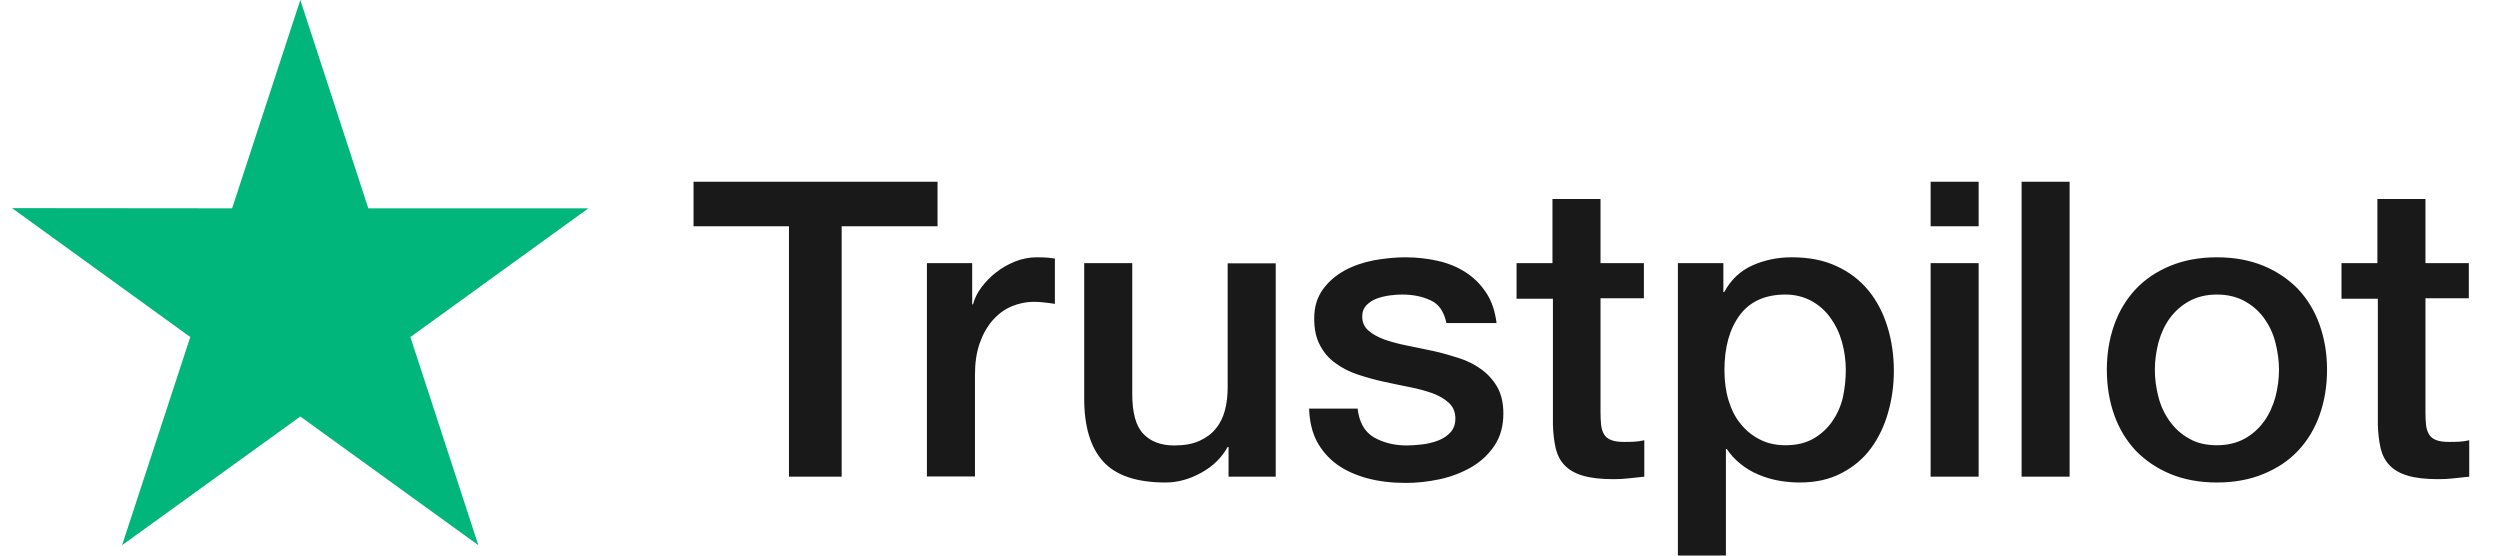
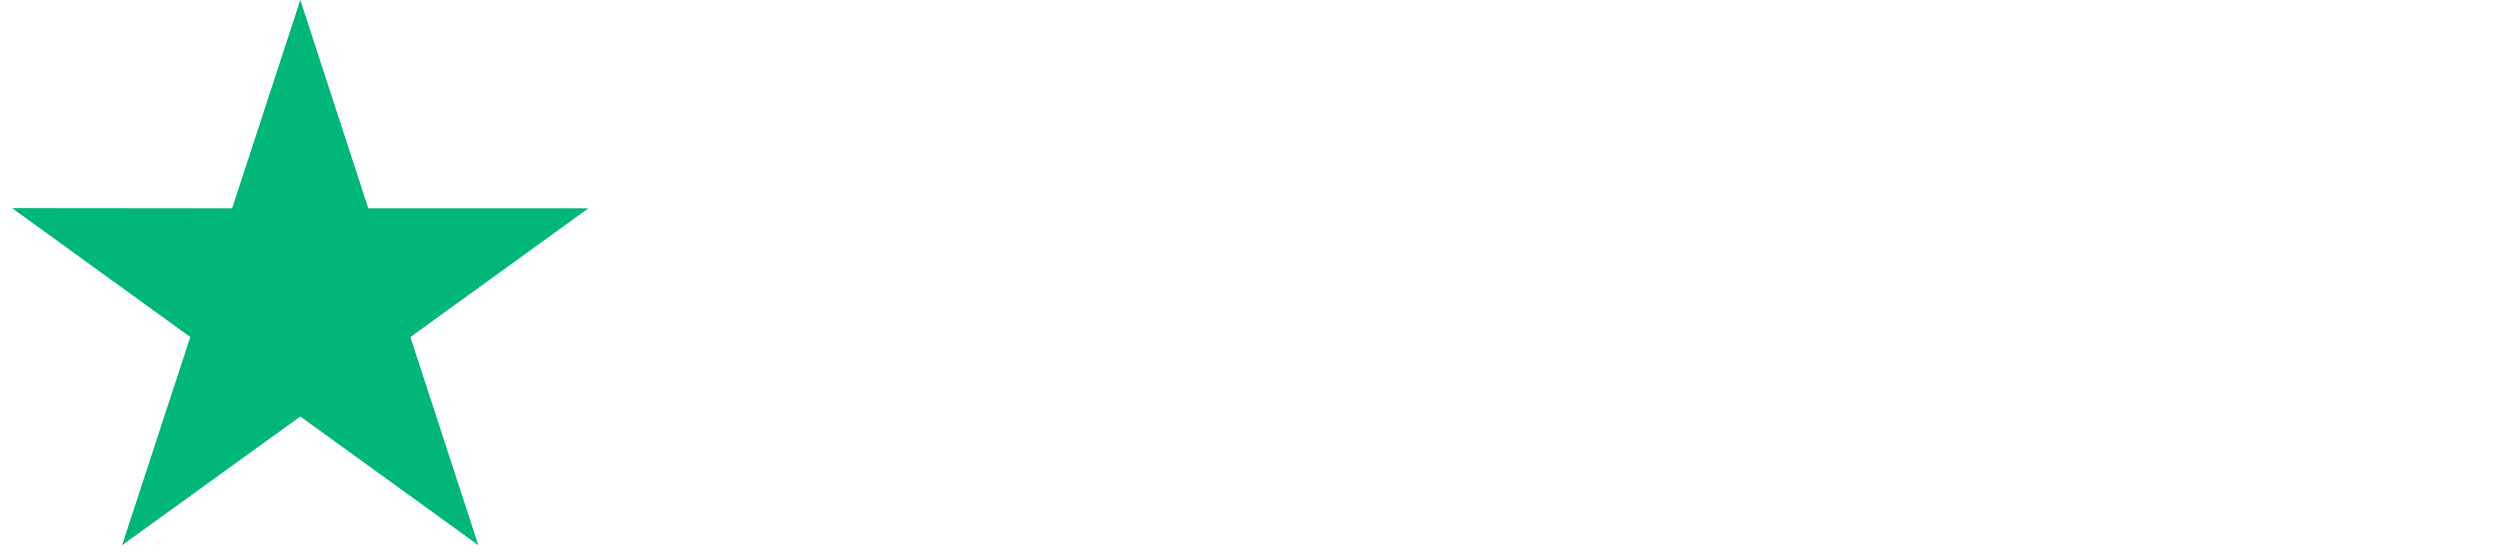
<svg xmlns="http://www.w3.org/2000/svg" fill="none" viewBox="0 0 72 16" height="16" width="72">
-   <path fill="#191919" d="M19.98 5.234H27.001V6.516H24.24V13.728H22.722V6.516H19.974V5.234H19.98ZM26.701 7.578H27.999V8.764H28.024C28.067 8.597 28.146 8.435 28.262 8.279C28.379 8.123 28.52 7.973 28.685 7.847C28.85 7.715 29.034 7.614 29.236 7.53C29.438 7.452 29.646 7.41 29.854 7.41C30.013 7.41 30.13 7.416 30.191 7.422C30.252 7.428 30.313 7.44 30.381 7.446V8.752C30.282 8.735 30.185 8.723 30.081 8.711C29.976 8.699 29.878 8.693 29.78 8.693C29.548 8.693 29.328 8.741 29.119 8.83C28.911 8.92 28.734 9.058 28.581 9.232C28.428 9.412 28.305 9.628 28.213 9.891C28.122 10.155 28.079 10.455 28.079 10.797V13.722H26.695V7.578H26.701ZM36.741 13.728H35.382V12.871H35.357C35.186 13.182 34.935 13.428 34.598 13.614C34.262 13.8 33.919 13.896 33.57 13.896C32.743 13.896 32.144 13.698 31.776 13.296C31.409 12.895 31.225 12.289 31.225 11.48V7.578H32.609V11.348C32.609 11.888 32.713 12.271 32.927 12.493C33.135 12.715 33.435 12.829 33.815 12.829C34.109 12.829 34.347 12.787 34.543 12.697C34.739 12.607 34.898 12.493 35.015 12.343C35.137 12.199 35.223 12.02 35.278 11.816C35.333 11.612 35.357 11.39 35.357 11.15V7.584H36.741V13.728ZM39.098 11.756C39.141 12.152 39.294 12.427 39.557 12.589C39.826 12.745 40.145 12.829 40.518 12.829C40.647 12.829 40.793 12.817 40.959 12.799C41.124 12.781 41.283 12.739 41.424 12.685C41.571 12.631 41.687 12.547 41.785 12.439C41.877 12.331 41.92 12.193 41.914 12.02C41.907 11.846 41.84 11.702 41.718 11.594C41.595 11.48 41.442 11.396 41.252 11.324C41.063 11.258 40.849 11.198 40.604 11.15C40.359 11.102 40.114 11.049 39.863 10.995C39.606 10.941 39.355 10.869 39.116 10.791C38.877 10.713 38.663 10.605 38.473 10.467C38.283 10.335 38.13 10.161 38.02 9.951C37.904 9.742 37.849 9.484 37.849 9.172C37.849 8.836 37.935 8.561 38.1 8.333C38.265 8.105 38.479 7.925 38.73 7.787C38.987 7.649 39.269 7.554 39.581 7.494C39.894 7.44 40.194 7.41 40.475 7.41C40.8 7.41 41.112 7.446 41.406 7.512C41.699 7.578 41.969 7.685 42.208 7.841C42.446 7.991 42.642 8.189 42.801 8.429C42.961 8.669 43.058 8.962 43.101 9.304H41.657C41.589 8.98 41.442 8.758 41.204 8.651C40.965 8.537 40.689 8.483 40.383 8.483C40.285 8.483 40.169 8.489 40.034 8.507C39.9 8.525 39.777 8.555 39.655 8.597C39.538 8.639 39.441 8.705 39.355 8.788C39.275 8.872 39.232 8.98 39.232 9.118C39.232 9.286 39.294 9.418 39.41 9.52C39.526 9.622 39.679 9.706 39.869 9.778C40.059 9.844 40.273 9.903 40.518 9.951C40.763 9.999 41.014 10.053 41.271 10.107C41.522 10.161 41.767 10.233 42.012 10.311C42.257 10.389 42.471 10.497 42.66 10.635C42.85 10.773 43.003 10.941 43.12 11.144C43.236 11.348 43.297 11.606 43.297 11.906C43.297 12.271 43.212 12.577 43.04 12.835C42.869 13.087 42.648 13.296 42.379 13.452C42.11 13.608 41.803 13.728 41.473 13.8C41.142 13.872 40.812 13.908 40.487 13.908C40.089 13.908 39.722 13.866 39.385 13.776C39.049 13.686 38.755 13.554 38.51 13.38C38.265 13.2 38.069 12.979 37.928 12.715C37.788 12.451 37.714 12.133 37.702 11.768H39.098V11.756ZM43.664 7.578H44.711V5.731H46.095V7.578H47.344V8.591H46.095V11.876C46.095 12.02 46.101 12.139 46.113 12.247C46.125 12.349 46.156 12.439 46.199 12.511C46.242 12.583 46.309 12.637 46.401 12.673C46.493 12.709 46.609 12.727 46.768 12.727C46.866 12.727 46.964 12.727 47.062 12.721C47.16 12.715 47.258 12.703 47.356 12.679V13.728C47.203 13.746 47.05 13.758 46.909 13.776C46.762 13.794 46.615 13.8 46.462 13.8C46.095 13.8 45.801 13.764 45.581 13.698C45.36 13.632 45.183 13.53 45.06 13.398C44.932 13.267 44.852 13.105 44.803 12.907C44.76 12.709 44.73 12.481 44.724 12.229V8.603H43.677V7.578H43.664ZM48.323 7.578H49.633V8.411H49.658C49.853 8.051 50.123 7.799 50.472 7.643C50.821 7.488 51.194 7.41 51.604 7.41C52.1 7.41 52.529 7.494 52.896 7.667C53.263 7.835 53.569 8.069 53.814 8.369C54.059 8.669 54.237 9.016 54.359 9.412C54.481 9.808 54.543 10.233 54.543 10.683C54.543 11.096 54.488 11.498 54.377 11.882C54.267 12.271 54.102 12.613 53.882 12.913C53.661 13.213 53.38 13.446 53.037 13.626C52.694 13.806 52.296 13.896 51.831 13.896C51.629 13.896 51.427 13.878 51.225 13.842C51.023 13.806 50.827 13.746 50.643 13.668C50.459 13.59 50.282 13.488 50.129 13.362C49.97 13.236 49.841 13.093 49.731 12.931H49.706V16H48.323V7.578ZM53.159 10.659C53.159 10.383 53.122 10.113 53.049 9.85C52.975 9.586 52.865 9.358 52.718 9.154C52.572 8.95 52.388 8.788 52.174 8.669C51.953 8.549 51.702 8.483 51.421 8.483C50.839 8.483 50.398 8.681 50.105 9.076C49.811 9.472 49.664 9.999 49.664 10.659C49.664 10.97 49.7 11.258 49.78 11.522C49.86 11.786 49.97 12.014 50.129 12.205C50.282 12.397 50.466 12.547 50.68 12.655C50.894 12.769 51.145 12.823 51.427 12.823C51.745 12.823 52.008 12.757 52.229 12.631C52.449 12.505 52.627 12.337 52.767 12.139C52.908 11.936 53.012 11.708 53.074 11.45C53.129 11.192 53.159 10.929 53.159 10.659ZM55.602 5.234H56.985V6.516H55.602V5.234ZM55.602 7.578H56.985V13.728H55.602V7.578ZM58.222 5.234H59.605V13.728H58.222V5.234ZM63.848 13.896C63.346 13.896 62.899 13.812 62.507 13.65C62.115 13.488 61.785 13.261 61.509 12.979C61.24 12.691 61.032 12.349 60.891 11.954C60.75 11.558 60.677 11.12 60.677 10.647C60.677 10.179 60.75 9.748 60.891 9.352C61.032 8.956 61.24 8.615 61.509 8.327C61.779 8.039 62.115 7.817 62.507 7.655C62.899 7.494 63.346 7.41 63.848 7.41C64.35 7.41 64.796 7.494 65.188 7.655C65.58 7.817 65.911 8.045 66.186 8.327C66.455 8.615 66.664 8.956 66.804 9.352C66.945 9.748 67.019 10.179 67.019 10.647C67.019 11.12 66.945 11.558 66.804 11.954C66.664 12.349 66.455 12.691 66.186 12.979C65.917 13.267 65.58 13.488 65.188 13.65C64.796 13.812 64.35 13.896 63.848 13.896ZM63.848 12.823C64.154 12.823 64.423 12.757 64.65 12.631C64.876 12.505 65.06 12.337 65.207 12.133C65.353 11.93 65.458 11.696 65.531 11.438C65.598 11.18 65.635 10.917 65.635 10.647C65.635 10.383 65.598 10.125 65.531 9.862C65.464 9.598 65.353 9.37 65.207 9.166C65.06 8.962 64.876 8.8 64.65 8.675C64.423 8.549 64.154 8.483 63.848 8.483C63.541 8.483 63.272 8.549 63.046 8.675C62.819 8.8 62.636 8.968 62.489 9.166C62.342 9.37 62.238 9.598 62.164 9.862C62.097 10.125 62.06 10.383 62.06 10.647C62.06 10.917 62.097 11.18 62.164 11.438C62.231 11.696 62.342 11.93 62.489 12.133C62.636 12.337 62.819 12.505 63.046 12.631C63.272 12.763 63.541 12.823 63.848 12.823ZM67.423 7.578H68.469V5.731H69.853V7.578H71.102V8.591H69.853V11.876C69.853 12.02 69.859 12.139 69.871 12.247C69.883 12.349 69.914 12.439 69.957 12.511C70 12.583 70.067 12.637 70.159 12.673C70.251 12.709 70.367 12.727 70.526 12.727C70.624 12.727 70.722 12.727 70.82 12.721C70.918 12.715 71.016 12.703 71.114 12.679V13.728C70.961 13.746 70.808 13.758 70.667 13.776C70.52 13.794 70.373 13.8 70.22 13.8C69.853 13.8 69.559 13.764 69.339 13.698C69.118 13.632 68.941 13.53 68.818 13.398C68.69 13.267 68.61 13.105 68.561 12.907C68.518 12.709 68.488 12.481 68.482 12.229V8.603H67.435V7.578H67.423Z" />
  <path fill="#00B67A" d="M16.945 6H10.607L8.649 0L6.685 6L0.347 5.994L5.48 9.707L3.516 15.701L8.649 11.995L13.776 15.701L11.819 9.707L16.945 6Z" />
</svg>